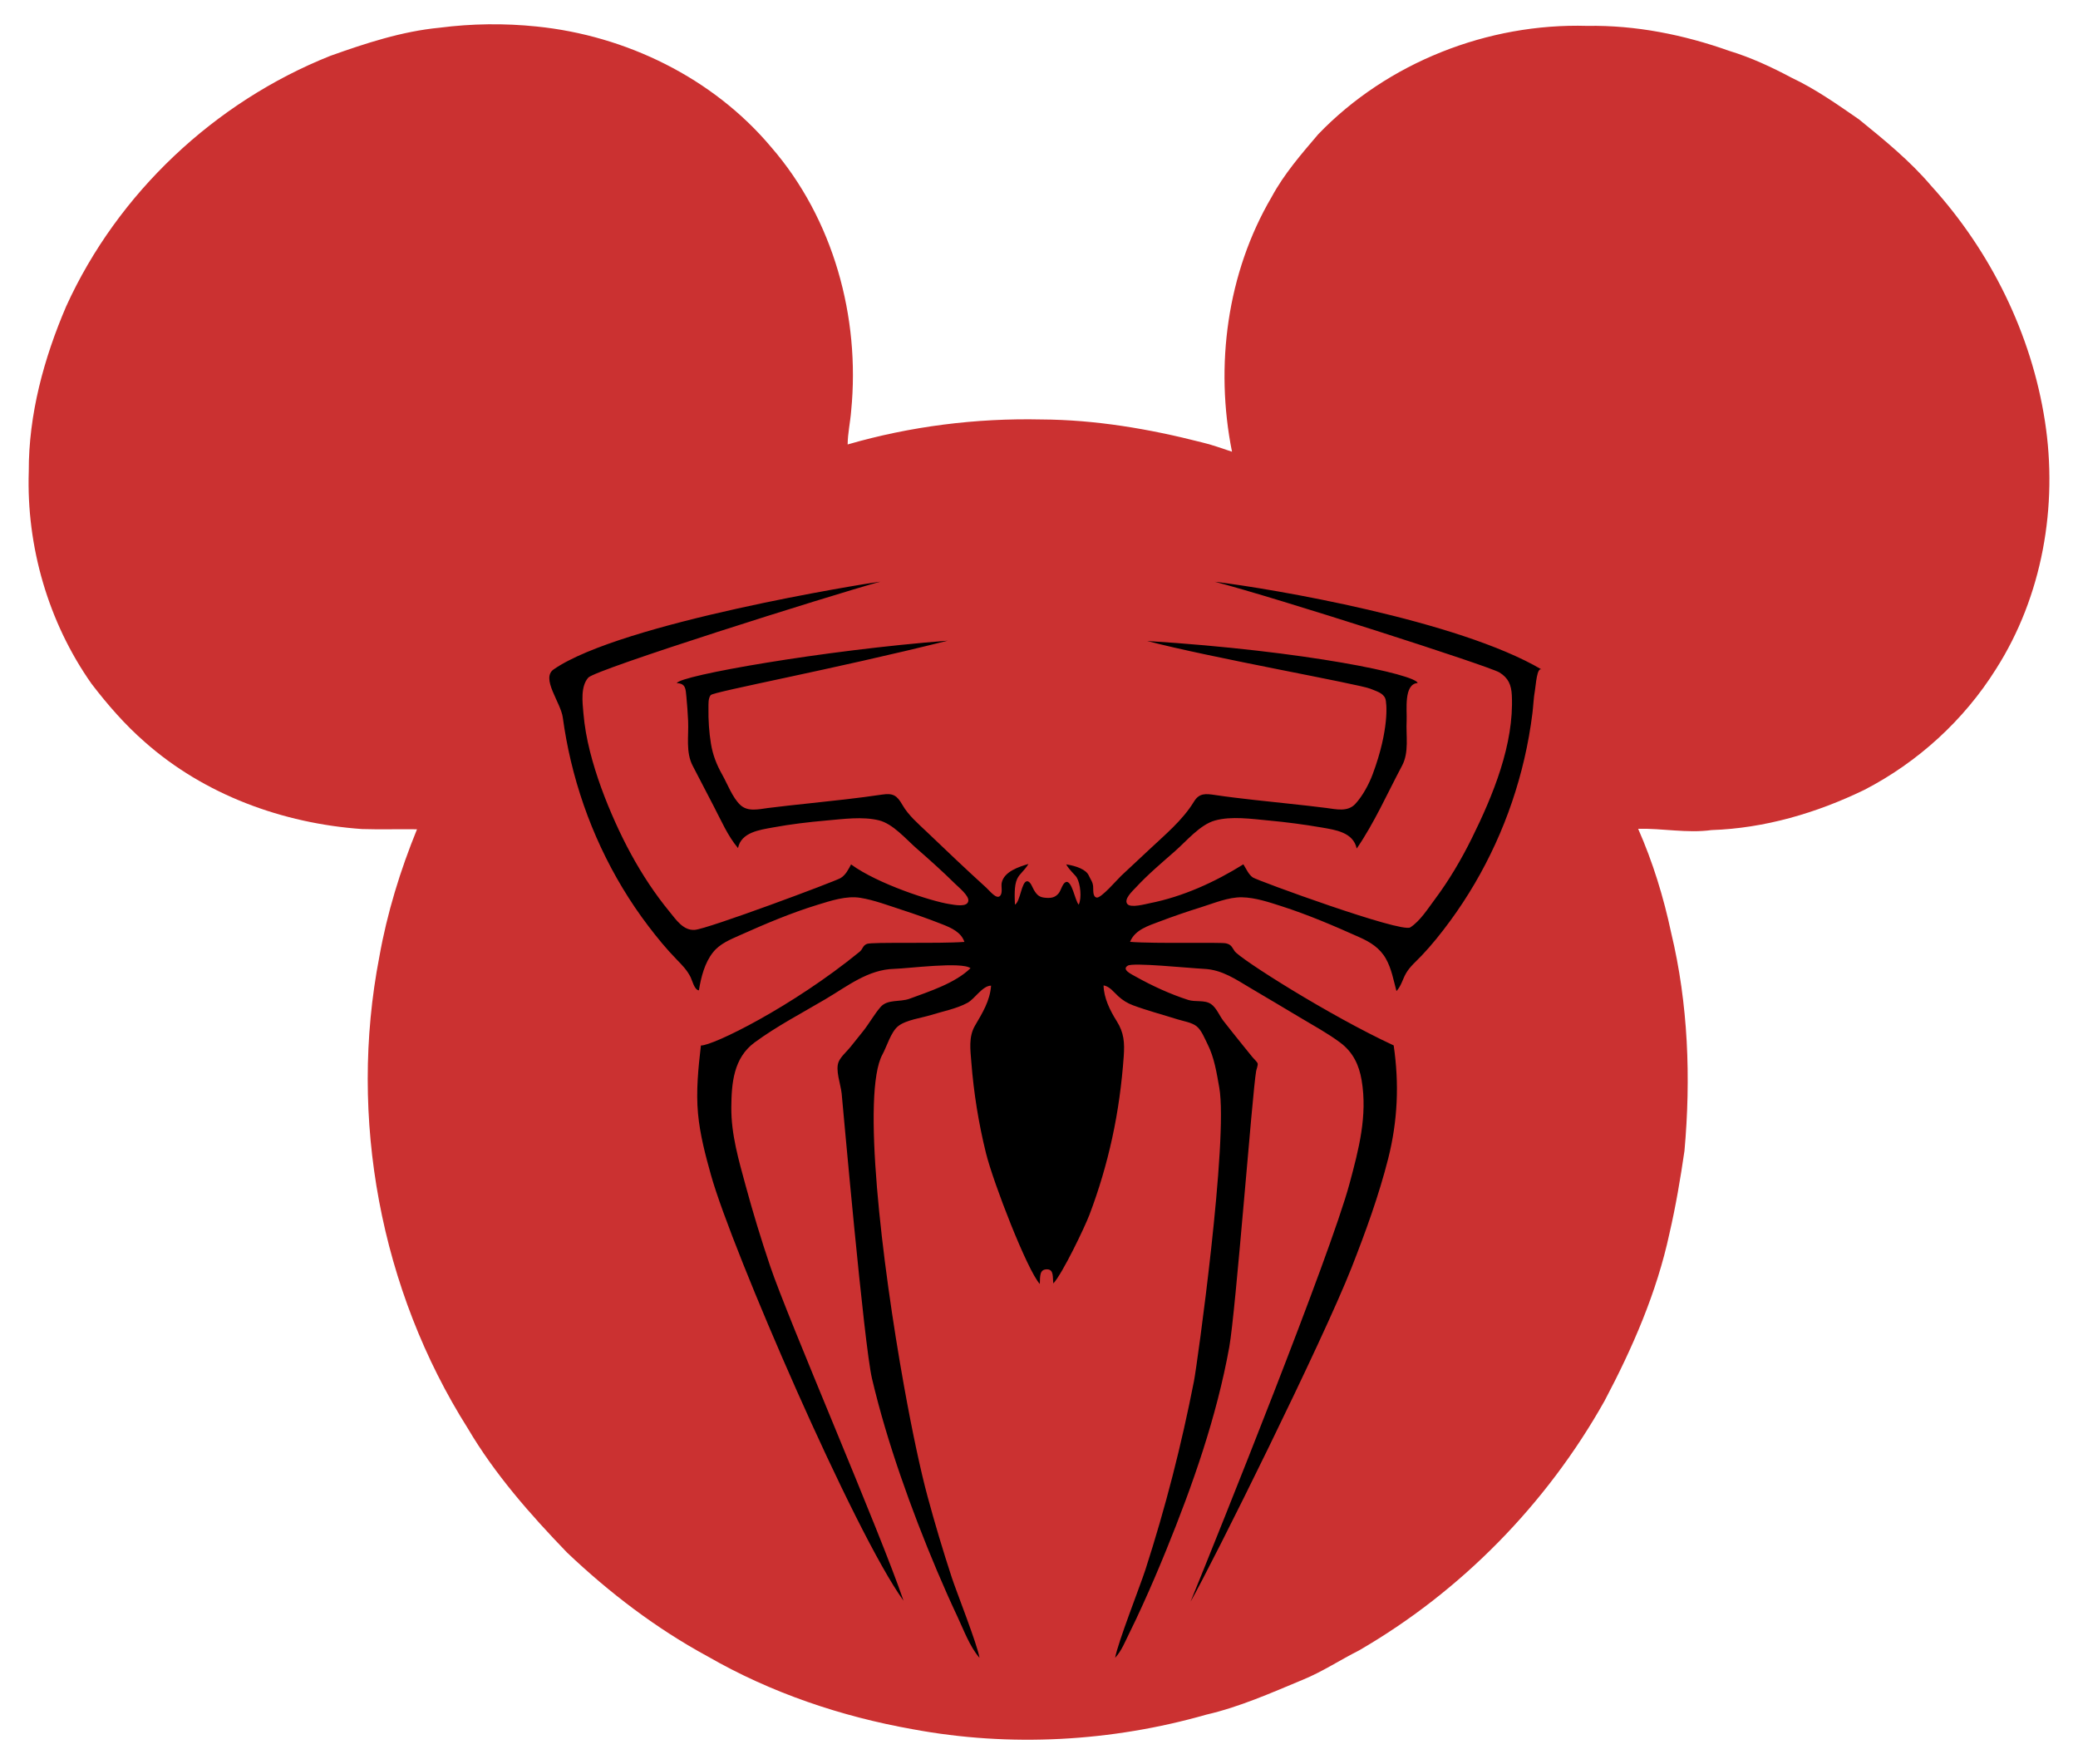
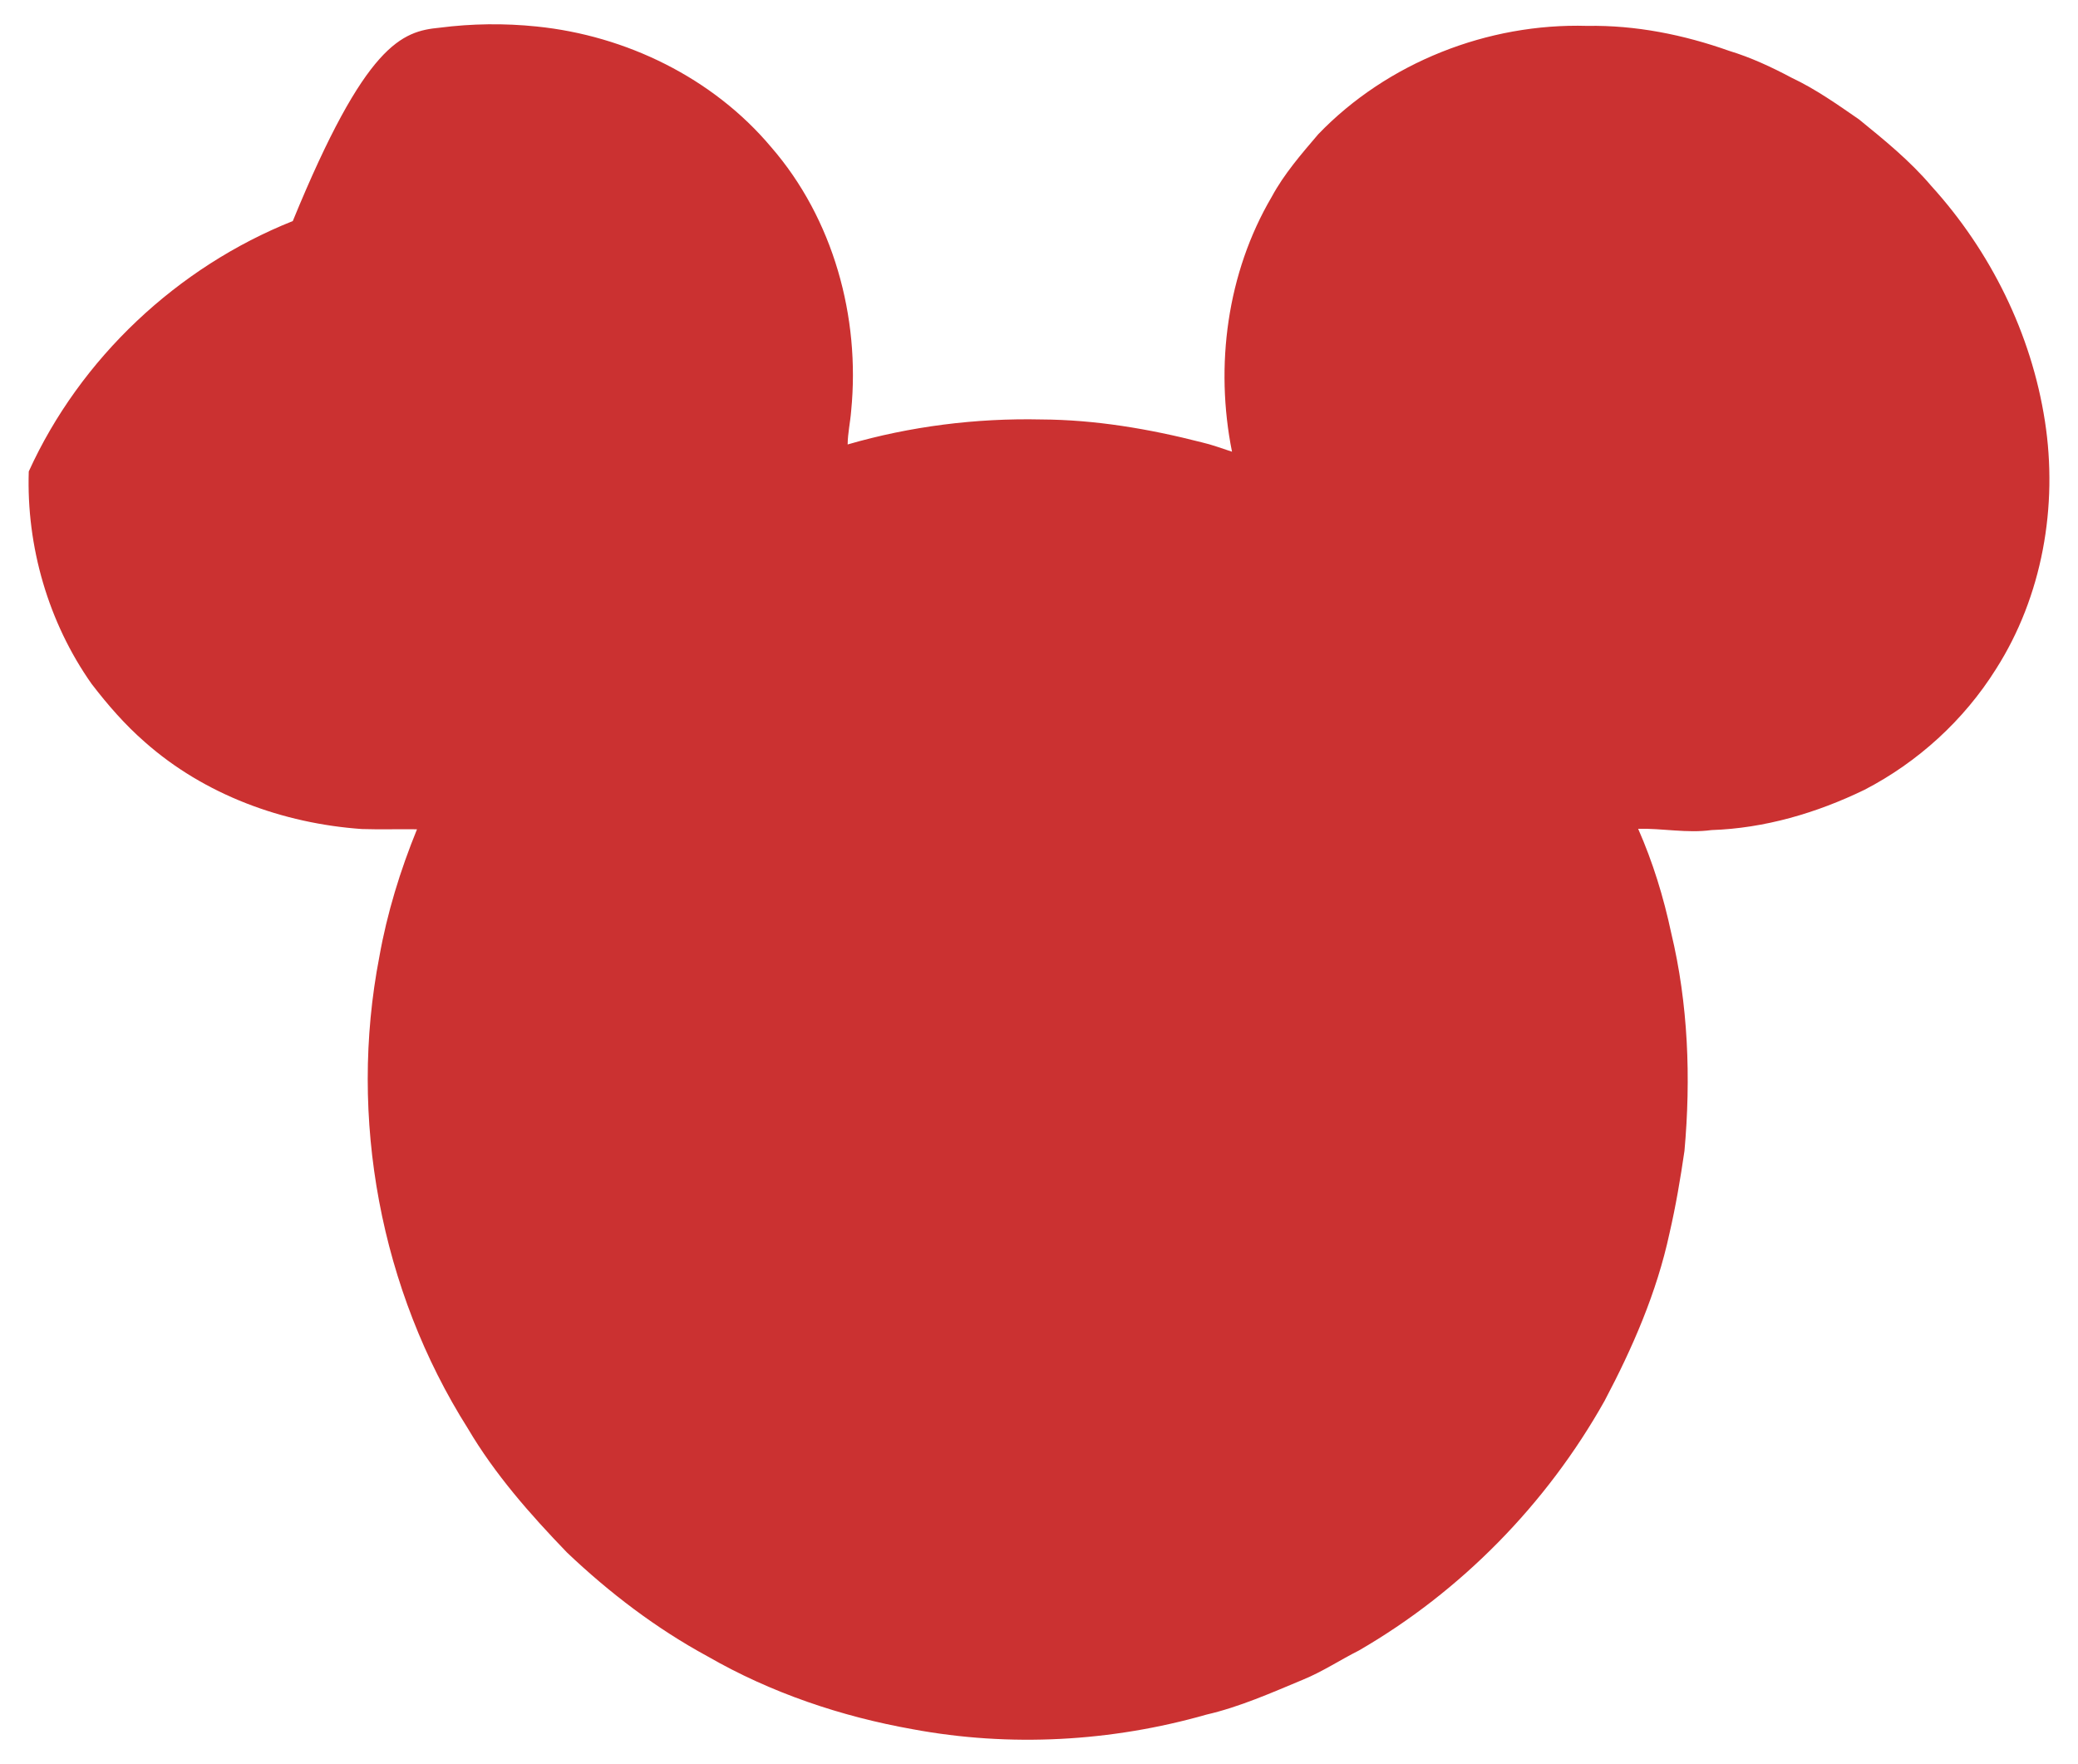
<svg xmlns="http://www.w3.org/2000/svg" xmlns:xlink="http://www.w3.org/1999/xlink" version="1.1" id="Layer_1" x="0px" y="0px" width="683.956px" height="580.545px" viewBox="0 0 683.956 580.545" enable-background="new 0 0 683.956 580.545" xml:space="preserve">
  <g>
    <defs>
      <rect id="SVGID_1_" width="683.956" height="580.545" />
    </defs>
    <clipPath id="SVGID_2_">
      <use xlink:href="#SVGID_1_" overflow="visible" />
    </clipPath>
-     <path clip-path="url(#SVGID_2_)" fill="#CB3131" d="M144.689,9.119c10.583-1.366,21.324-1.493,31.938-0.399   c29.431,2.987,58.054,16.915,77.19,39.693c20.461,23.552,29.374,55.961,26.34,86.781c-0.28,3.706-1.127,7.348-1.158,11.078   c20.652-5.982,42.256-8.697,63.749-8.226c17.81,0.088,35.523,3.106,52.751,7.515c3.409,0.783,6.685,2.02,10.007,3.099   c-5.679-28.272-1.646-58.829,13.05-83.843c4.081-7.579,9.775-14.112,15.326-20.629C456.62,20.556,489.708,7.57,522.403,8.52   c15.935-0.279,31.771,2.899,46.745,8.218c7.149,2.173,13.954,5.335,20.535,8.841c7.89,3.722,15.046,8.778,22.202,13.721   c8.346,6.789,16.763,13.625,23.752,21.867c19.551,21.5,32.984,48.67,37.432,77.438c4.337,27.945-0.83,57.67-16.14,81.638   c-10.534,16.795-25.677,30.596-43.28,39.701c-15.701,7.611-32.832,12.658-50.338,13.241c-8.035,1.102-16.069-0.614-24.127-0.423   c4.839,10.982,8.37,22.474,10.861,34.198c5.631,23.449,6.533,47.84,4.385,71.791c-1.326,9.113-2.867,18.209-4.944,27.188   c-4.16,19.375-12.146,37.695-21.388,55.146c-19.024,33.871-47.193,62.655-80.839,82.11c-6.19,3.114-11.988,6.972-18.425,9.607   c-10.407,4.328-20.773,8.952-31.795,11.5c-31.275,8.921-64.611,10.758-96.613,4.8c-23.6-4.191-46.665-11.979-67.47-23.95   c-16.947-9.186-32.401-20.966-46.346-34.224c-12.091-12.539-23.735-25.739-32.608-40.795   c-28.84-45.579-39.382-102.291-29.151-155.218c2.555-14.416,6.884-28.456,12.402-41.993c-6.045-0.088-12.091,0.112-18.129-0.08   c-25.996-1.829-51.84-11.245-71.479-28.656c-6.533-5.694-12.244-12.275-17.507-19.135c-14.247-20.214-21.475-45.22-20.669-69.898   c-0.064-18.761,4.968-37.209,12.324-54.357c16.955-37.273,48.925-67.262,86.901-82.405C120.371,14.23,132.287,10.309,144.689,9.119   " />
-     <path clip-path="url(#SVGID_2_)" d="M399.811,191.452c19.654,5.074,90.316,27.75,93.734,29.866   c2.958,1.832,3.898,4.124,4.062,7.548c0.767,16.037-6.198,32.92-13.172,47.012c-3.494,7.061-7.52,13.88-12.239,20.195   c-2.249,3.009-4.798,7.071-8.013,9.133c-2.987,1.915-50.437-15.454-51.845-16.439c-1.387-0.971-2.218-2.943-3.092-4.312   c-9.391,5.85-19.884,10.637-30.817,12.8c-1.39,0.274-6.118,1.597-7.307,0.327c-1.46-1.561,1.706-4.402,2.743-5.521   c3.973-4.287,8.529-8.125,12.916-11.979c3.742-3.287,8.194-8.674,13.094-10.045c5.431-1.518,12.088-0.524,17.616-0.013   c5.885,0.543,11.747,1.31,17.571,2.318c4.523,0.782,10.341,1.584,11.486,6.916c5.841-8.515,10.093-18.189,14.928-27.276   c2.377-4.466,1.244-9.875,1.503-14.771c0.178-3.377-1.066-12.113,3.644-12.434c-0.798-2.806-36.263-10.496-89.041-13.824   c20.271,5.36,69.983,14.225,73.488,15.723c1.918,0.82,4.139,1.339,4.886,3.212c0.509,1.274,1.359,10.129-4.151,24.908   c-1.23,3.3-3.309,7.159-5.697,9.754c-2.545,2.764-6.353,1.763-9.623,1.347c-7.844-0.999-15.724-1.729-23.58-2.623   c-4.313-0.49-8.627-0.981-12.918-1.625c-3.166-0.476-5.256-0.708-7.021,2.188c-3.771,6.191-9.637,10.978-14.896,15.944   c-3.003,2.834-6.027,5.645-9.052,8.455c-1.144,1.06-6.649,7.507-8.091,7.153c-1.366-0.335-1.019-2.567-1.134-3.693   c-0.158-1.558-0.796-2.146-1.451-3.593c-0.855-1.895-3.971-3.114-7.419-3.629c1.078,1.938,2.96,3.448,3.481,4.323   c1.216,2.043,1.707,6.763,0.644,8.924c-1.199-1.188-2.233-8.265-4.273-7.414c-1.076,0.449-1.578,2.75-2.284,3.627   c-1.165,1.447-2.439,1.673-4.262,1.541c-2.072-0.148-2.856-0.804-3.918-2.557c-0.458-0.754-1.143-2.954-2.271-2.891   c-1.86,0.102-2.19,6.725-3.986,7.693c-0.076-2.359-0.326-6.184,0.707-8.41c0.851-1.833,2.331-2.629,3.747-4.973   c-3.136,0.928-8.033,2.495-8.805,6.2c-0.252,1.206,0.39,3.219-0.496,4.25c-1.179,1.373-3.416-1.572-4.537-2.593   c-6.604-6.009-13.098-12.157-19.54-18.338c-2.878-2.762-6.124-5.48-8.116-8.967c-1.8-3.15-3.099-3.921-6.707-3.382   c-8.057,1.202-16.163,2.036-24.262,2.913c-4.415,0.478-8.837,0.931-13.243,1.497c-3.035,0.39-6.666,1.349-9.162-1.021   c-2.589-2.458-4.215-6.916-5.958-10.005c-1.821-3.226-3.078-6.442-3.678-10.111c-0.625-3.818-0.889-7.826-0.823-11.692   c0.022-1.308-0.141-3.241,0.738-4.328c0.915-1.134,40.536-8.519,78.025-17.909c-41.011,3.159-88.238,11.481-89.18,13.967   c2.921,0.122,2.907,1.897,3.141,4.368c0.255,2.697,0.461,5.399,0.581,8.106c0.22,4.964-0.843,10.245,1.529,14.775   c2.307,4.404,4.566,8.845,6.885,13.253c2.393,4.549,4.651,9.859,8.007,13.783c1.043-5.214,7.182-5.987,11.455-6.773   c5.83-1.071,11.753-1.783,17.656-2.295c5.497-0.476,11.797-1.382,17.238-0.064c4.653,1.127,8.894,6.175,12.398,9.235   c4.345,3.795,8.653,7.65,12.759,11.704c1.103,1.088,4.428,3.78,4.309,5.475c-0.164,2.347-4.478,1.433-6.362,1.135   c-5.76-0.908-23.412-6.571-32.238-13.031c-0.927,1.719-1.79,3.498-3.475,4.502c-1.877,1.121-43.783,16.779-48.012,17.046   c-3.765,0.238-6.097-3.34-8.233-5.938c-2.393-2.912-4.63-5.95-6.722-9.086c-4.297-6.442-7.972-13.287-11.146-20.346   c-3.386-7.527-6.307-15.313-8.34-23.32c-1.058-4.172-1.815-8.395-2.179-12.685c-0.304-3.58-0.974-8.695,1.603-11.646   c2.355-2.699,79.151-26.912,96.143-31.596c-4.702,0.581-85.336,13.516-107.523,28.876c-4.295,2.973,2.322,10.829,3.005,15.874   c0.651,4.802,1.536,9.572,2.654,14.287c2.325,9.798,5.648,19.36,9.914,28.481c4.263,9.113,9.468,17.794,15.559,25.804   c2.923,3.845,6.02,7.63,9.398,11.087c1.784,1.827,3.379,3.457,4.535,5.763c0.526,1.049,1.247,4.236,2.731,4.333   c0.717-4.325,1.868-9.014,4.654-12.515c2.263-2.844,5.629-4.187,8.851-5.626c8.324-3.719,16.729-7.299,25.458-9.978   c4.423-1.355,9.543-3.086,14.218-2.32c4.55,0.744,9.173,2.511,13.548,3.926c4.491,1.454,8.942,3.04,13.336,4.765   c2.92,1.147,6.249,2.577,7.327,5.812c-8.741,0.643-30.383-0.029-32.076,0.652c-1.475,0.594-1.299,1.68-2.43,2.603   c-22.146,18.071-48.235,30.926-52.224,30.838c-0.854,7.36-1.639,15.026-0.95,22.425c0.646,6.934,2.437,13.696,4.315,20.38   c6.853,24.385,47.166,117.672,63.323,139.915c-7.623-22.514-37.974-92.519-43.934-110.223c-2.913-8.655-5.59-17.389-7.982-26.202   c-2.319-8.542-4.831-17.009-4.763-25.92c0.061-8.007,0.728-16.278,7.675-21.384c7.312-5.373,15.606-9.685,23.409-14.299   c7.18-4.247,13.949-9.709,22.566-9.919c4.525-0.109,22.181-2.447,25.074-0.212c-5.028,4.93-13.639,7.676-20.101,10.063   c-3.083,1.139-7.225,0.061-9.517,2.723c-2.079,2.413-3.734,5.428-5.743,7.956c-1.393,1.753-2.798,3.497-4.202,5.241   c-1.155,1.433-3.047,3.061-3.791,4.711c-1.242,2.749,0.639,7.509,0.944,10.522c0.376,3.73,7.34,82.639,9.995,93.878   c2.559,10.836,5.782,21.507,9.409,32.03c3.624,10.516,7.635,20.897,11.965,31.143c2.164,5.119,4.418,10.199,6.783,15.227   c2.086,4.436,3.992,9.729,7.224,13.472c-0.711-4.413-7.658-21.949-9.135-26.455c-2.887-8.808-5.539-17.69-7.963-26.635   c-2.293-8.465-5.07-21.456-7.739-36.3c-7.408-41.191-13.987-96.646-7.104-109.198c1.435-2.617,2.765-7.376,5.147-9.292   c2.578-2.073,7.674-2.695,10.805-3.676c3.883-1.215,8.492-2.074,12.071-4.041c2.393-1.314,4.875-5.612,7.726-5.63   c-0.361,5.002-2.849,8.984-5.307,13.188c-2.154,3.683-1.503,7.981-1.187,12.051c0.786,10.079,2.387,20.099,4.822,29.911   c2.433,9.806,13.587,38.542,17.716,43.029c0.086-2.762-0.065-4.844,2.393-4.815c2.313,0.025,1.773,2.704,2.063,4.645   c3.098-3.402,10.354-18.593,11.873-22.596c3.12-8.216,5.62-16.667,7.493-25.254c1.934-8.86,3.148-17.84,3.796-26.883   c0.323-4.524,0.101-7.794-2.334-11.642c-2.153-3.398-4.238-7.63-4.303-11.728c2.051,0.385,3.349,2.211,4.792,3.54   c1.47,1.352,3.038,2.329,4.902,3.021c4.765,1.773,9.744,3.074,14.591,4.606c1.892,0.598,4.738,1.009,6.349,2.309   c1.611,1.302,2.613,3.929,3.542,5.767c2.277,4.505,3.012,9.384,3.902,14.357c3.049,17.042-7.28,91.335-8.316,96.62   c-2.052,10.466-4.394,20.874-7.045,31.204c-2.666,10.385-5.651,20.688-8.944,30.889c-1.611,4.997-9.167,24.223-9.958,28.982   c2.065-2.188,3.32-5.401,4.646-8.068c1.555-3.123,3.032-6.293,4.476-9.469c2.663-5.856,5.193-11.777,7.621-17.736   c8.791-21.582,16.656-43.989,20.817-66.975c2.114-11.684,7.62-84.011,8.84-90.804c0.112-0.624,0.648-1.942,0.502-2.541   c-0.113-0.462-1.316-1.593-1.696-2.058c-1.126-1.375-2.244-2.757-3.356-4.143c-2.086-2.598-4.18-5.194-6.225-7.825   c-1.316-1.694-2.267-4.282-4.063-5.517c-2.119-1.457-5.14-0.604-7.505-1.361c-5.885-1.885-11.938-4.669-17.318-7.691   c-1.402-0.788-4.732-2.307-2.565-3.6c1.798-1.073,19.584,0.779,25.19,1.072c5.908,0.308,10.37,3.47,15.319,6.395   c5.397,3.191,10.798,6.381,16.174,9.61c4.43,2.66,9.121,5.179,13.261,8.286c4.157,3.12,6.16,7.3,7.011,12.361   c1.974,11.723-0.96,22.764-3.981,34.007c-6.324,23.524-42.944,114.623-52.331,137.603c7.337-12.91,43.582-85.917,53.043-110.054   c4.586-11.703,8.922-23.584,12.01-35.781c3.129-12.363,3.657-24.599,1.806-37.238c-21.17-9.804-50.552-28.464-52.348-31.026   c-0.905-1.289-1.048-2.139-2.813-2.564c-1.799-0.434-23.064,0.176-31.604-0.498c1.585-3.994,6.104-5.316,9.75-6.702   c4.474-1.697,9.001-3.252,13.57-4.674c4.223-1.313,9.02-3.368,13.497-3.285c4.381,0.081,8.923,1.613,13.061,2.943   c8.779,2.821,17.24,6.453,25.646,10.217c3.584,1.604,6.672,3.521,8.664,7.028c1.863,3.282,2.524,7.076,3.491,10.678   c1.541-1.64,2.022-3.864,3.101-5.773c1.283-2.272,3.365-3.985,5.144-5.854c3.409-3.582,6.518-7.485,9.44-11.469   c5.821-7.934,10.807-16.467,14.896-25.415c4.092-8.949,7.275-18.315,9.498-27.899c1.156-4.976,2.049-10.012,2.677-15.082   c0.305-2.469,0.373-4.998,0.821-7.445c0.32-1.741,0.621-7.83,2.232-6.879C479.937,204.122,418.495,193.717,399.811,191.452" />
+     <path clip-path="url(#SVGID_2_)" fill="#CB3131" d="M144.689,9.119c10.583-1.366,21.324-1.493,31.938-0.399   c29.431,2.987,58.054,16.915,77.19,39.693c20.461,23.552,29.374,55.961,26.34,86.781c-0.28,3.706-1.127,7.348-1.158,11.078   c20.652-5.982,42.256-8.697,63.749-8.226c17.81,0.088,35.523,3.106,52.751,7.515c3.409,0.783,6.685,2.02,10.007,3.099   c-5.679-28.272-1.646-58.829,13.05-83.843c4.081-7.579,9.775-14.112,15.326-20.629C456.62,20.556,489.708,7.57,522.403,8.52   c15.935-0.279,31.771,2.899,46.745,8.218c7.149,2.173,13.954,5.335,20.535,8.841c7.89,3.722,15.046,8.778,22.202,13.721   c8.346,6.789,16.763,13.625,23.752,21.867c19.551,21.5,32.984,48.67,37.432,77.438c4.337,27.945-0.83,57.67-16.14,81.638   c-10.534,16.795-25.677,30.596-43.28,39.701c-15.701,7.611-32.832,12.658-50.338,13.241c-8.035,1.102-16.069-0.614-24.127-0.423   c4.839,10.982,8.37,22.474,10.861,34.198c5.631,23.449,6.533,47.84,4.385,71.791c-1.326,9.113-2.867,18.209-4.944,27.188   c-4.16,19.375-12.146,37.695-21.388,55.146c-19.024,33.871-47.193,62.655-80.839,82.11c-6.19,3.114-11.988,6.972-18.425,9.607   c-10.407,4.328-20.773,8.952-31.795,11.5c-31.275,8.921-64.611,10.758-96.613,4.8c-23.6-4.191-46.665-11.979-67.47-23.95   c-16.947-9.186-32.401-20.966-46.346-34.224c-12.091-12.539-23.735-25.739-32.608-40.795   c-28.84-45.579-39.382-102.291-29.151-155.218c2.555-14.416,6.884-28.456,12.402-41.993c-6.045-0.088-12.091,0.112-18.129-0.08   c-25.996-1.829-51.84-11.245-71.479-28.656c-6.533-5.694-12.244-12.275-17.507-19.135c-14.247-20.214-21.475-45.22-20.669-69.898   c16.955-37.273,48.925-67.262,86.901-82.405C120.371,14.23,132.287,10.309,144.689,9.119   " />
  </g>
</svg>